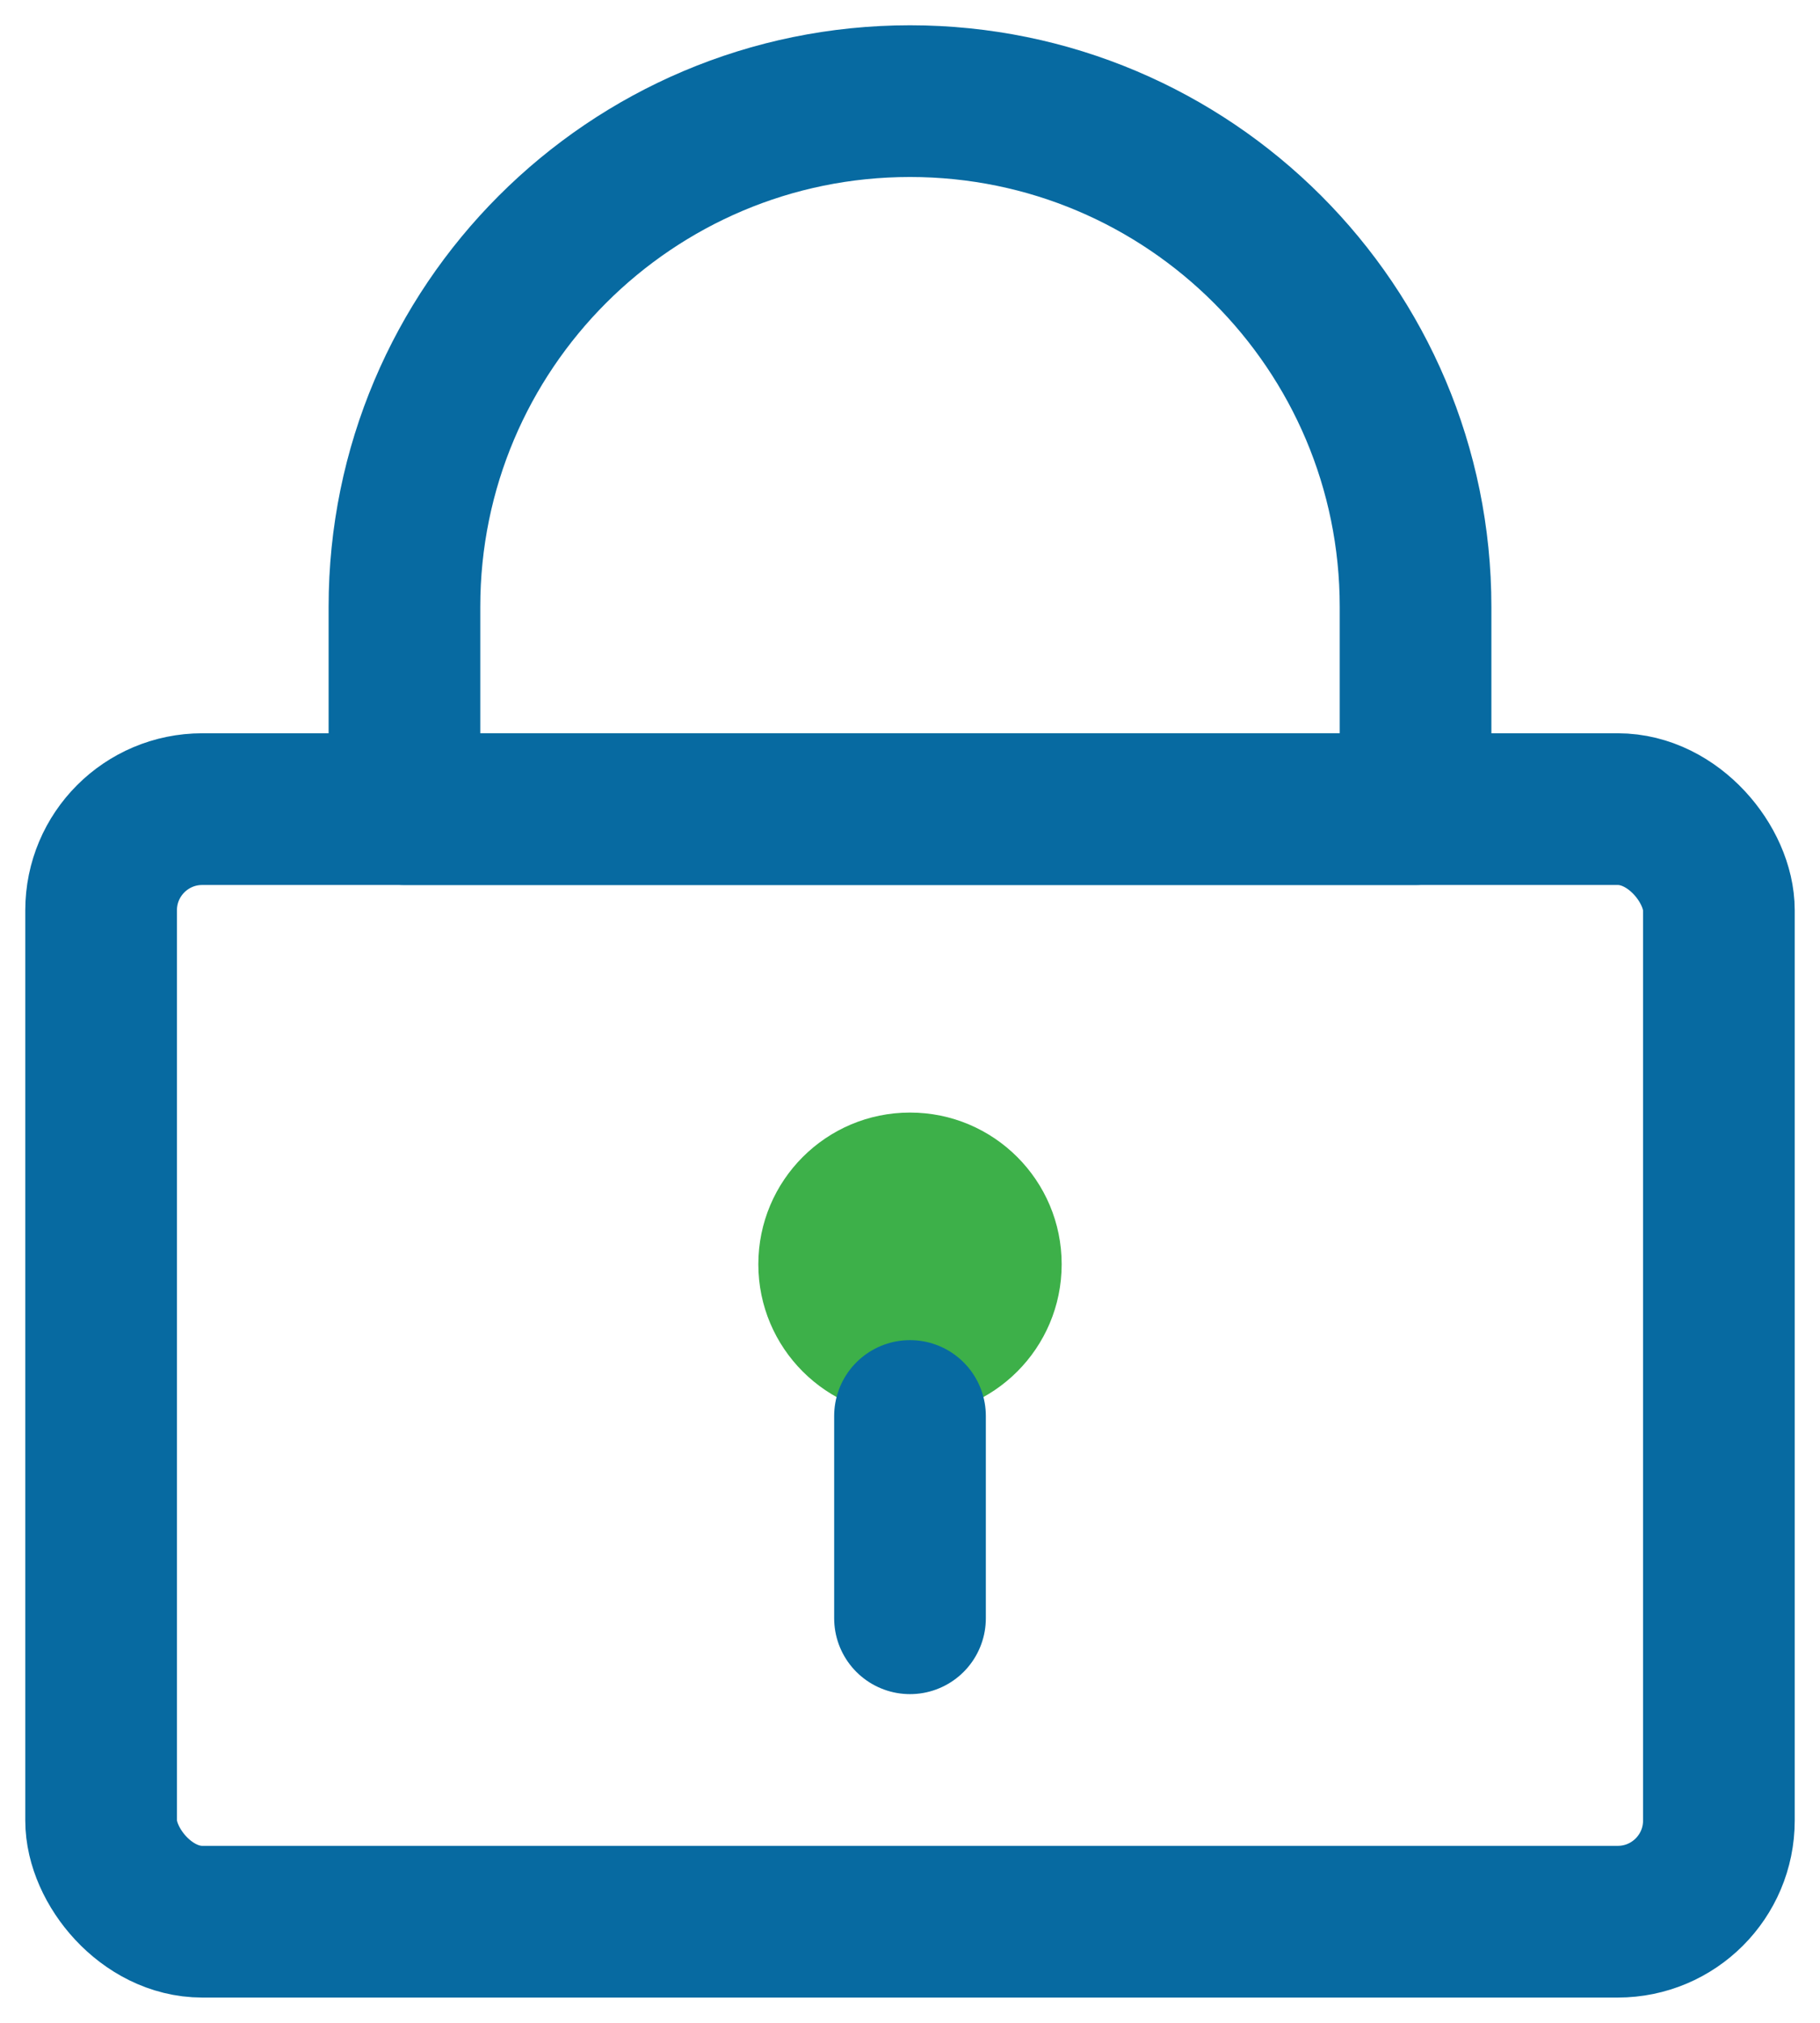
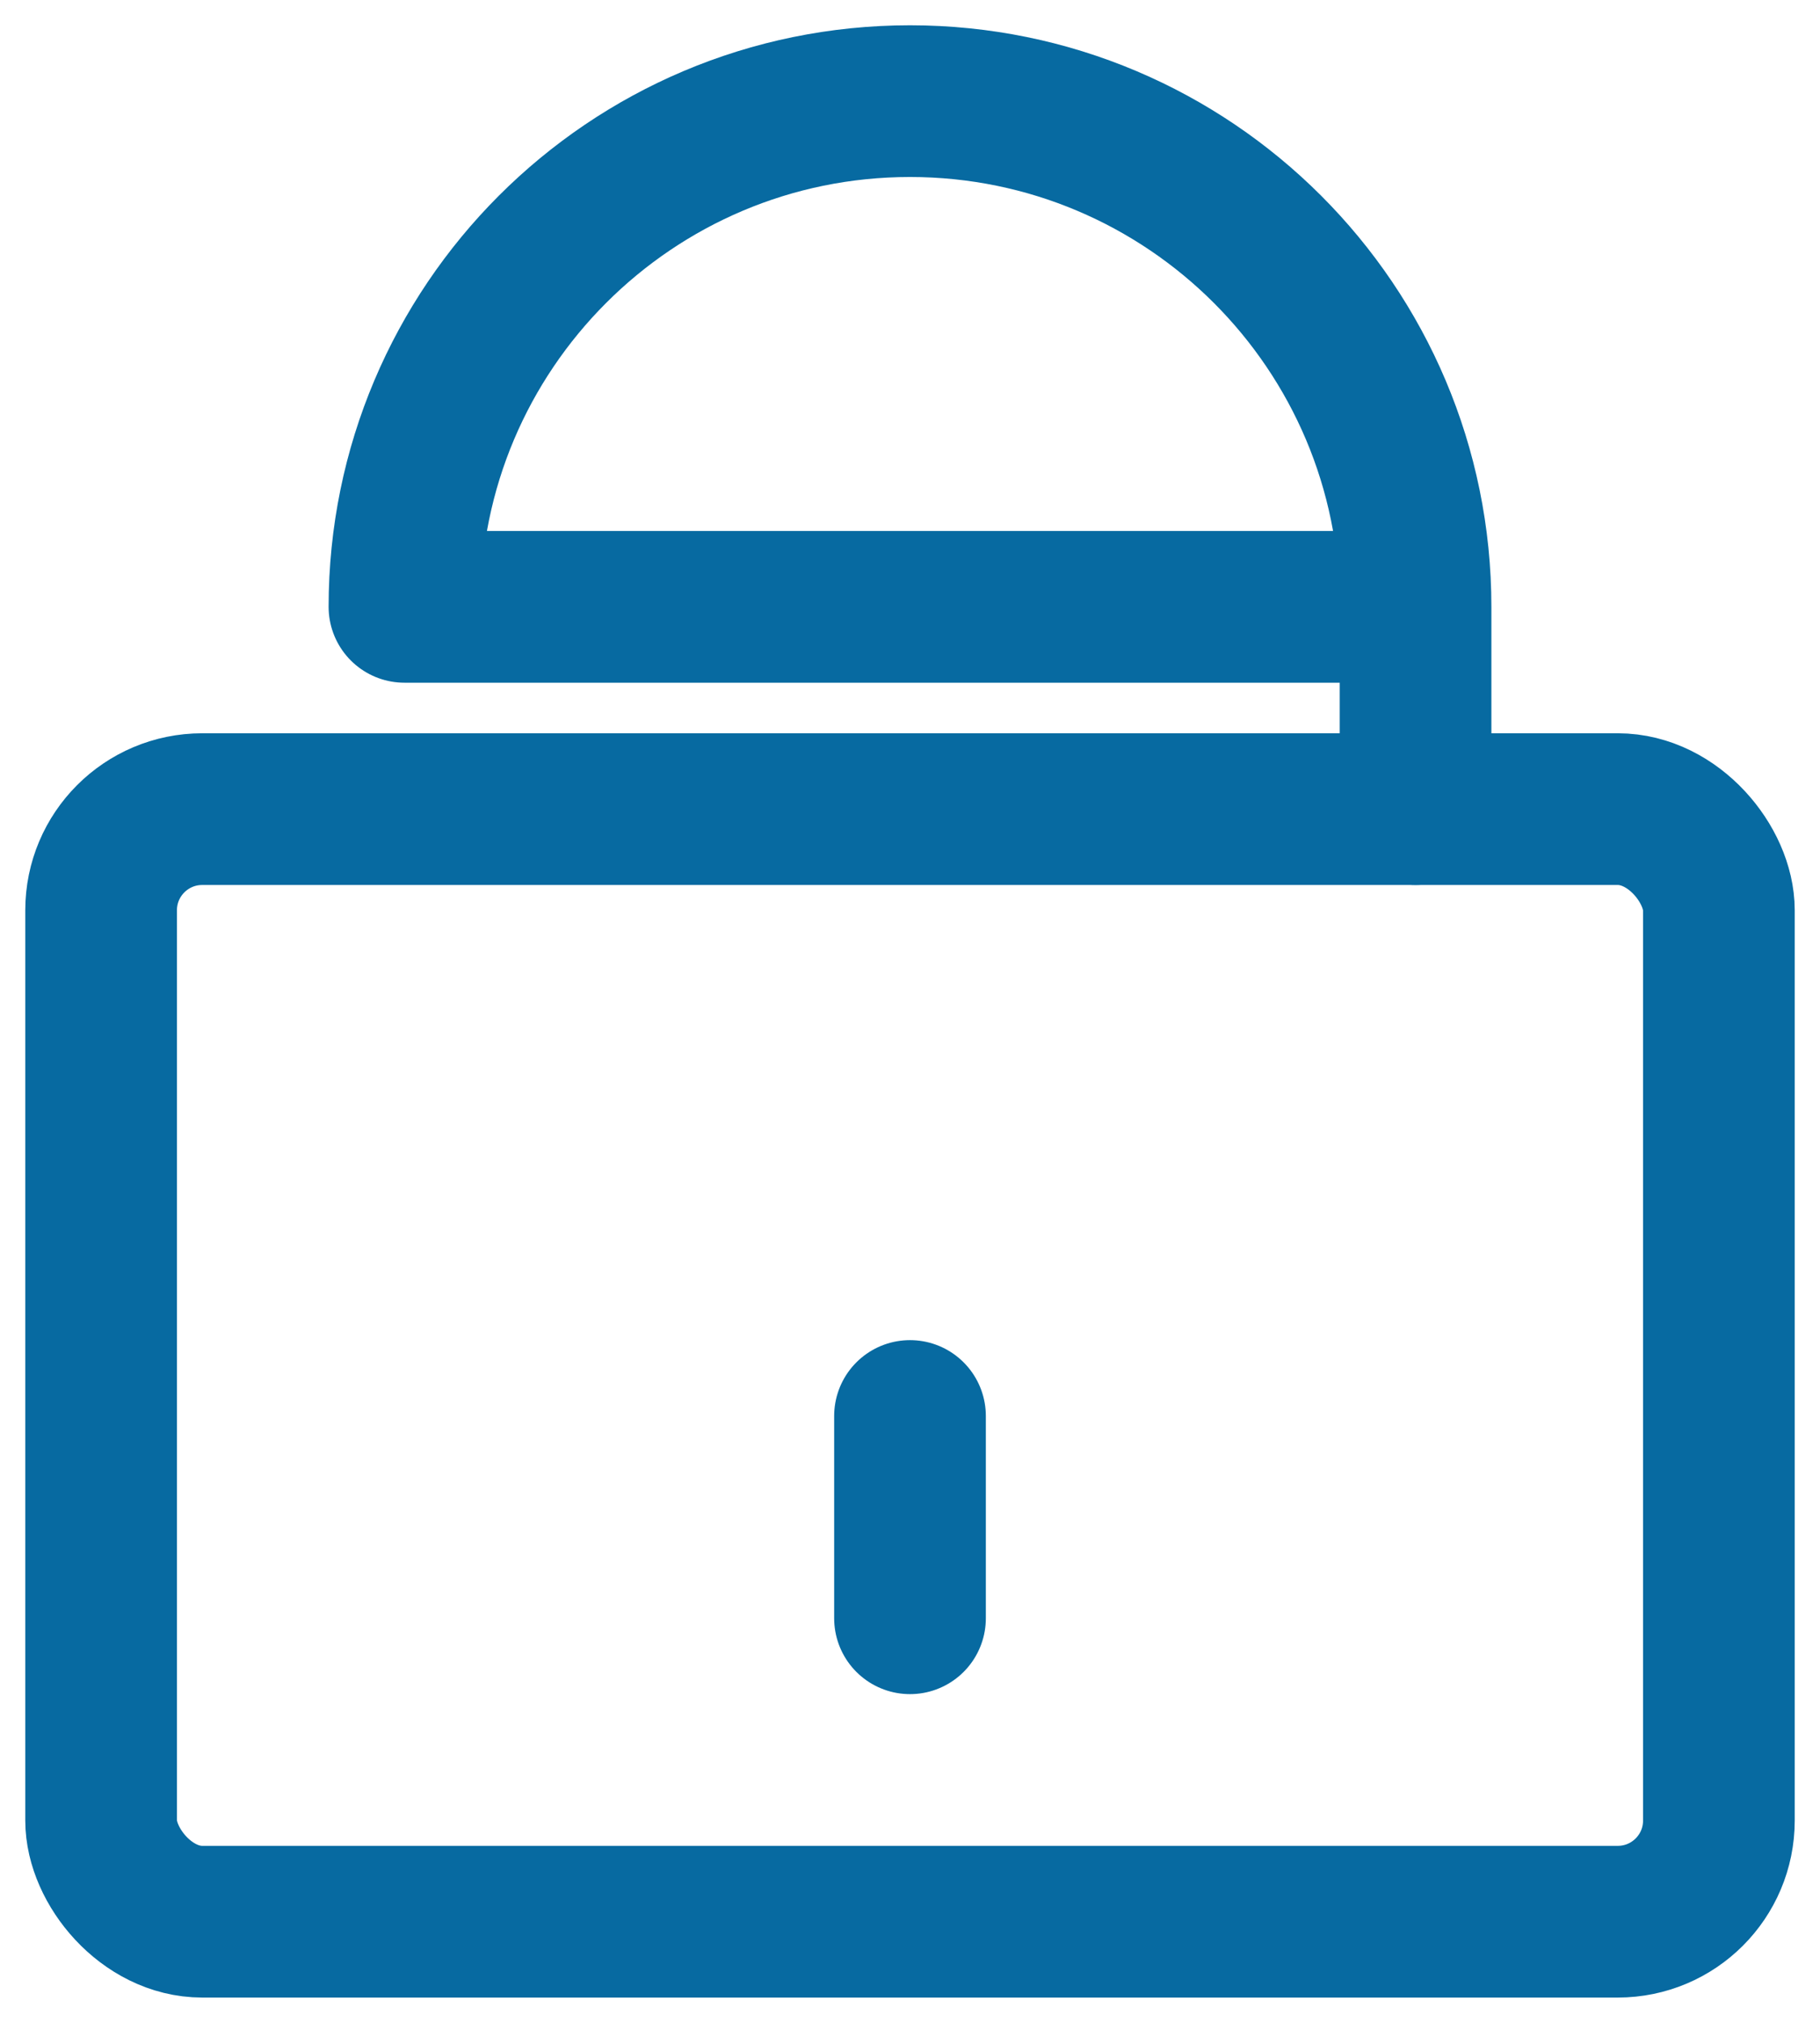
<svg xmlns="http://www.w3.org/2000/svg" width="18" height="20" viewBox="0 0 18 20" fill="none">
  <rect x="1" y="8" width="16" height="11" rx="1" stroke="#076AA1" stroke-width="1.5" stroke-linecap="round" stroke-linejoin="round" />
-   <path d="M4 6C4 3.239 6.239 1 9 1V1C11.761 1 14 3.239 14 6V8H4V6Z" stroke="#076AA1" stroke-width="1.5" stroke-linecap="round" stroke-linejoin="round" />
-   <circle cx="9" cy="12.5" r="1.5" fill="#3DB049" />
+   <path d="M4 6C4 3.239 6.239 1 9 1V1C11.761 1 14 3.239 14 6V8V6Z" stroke="#076AA1" stroke-width="1.5" stroke-linecap="round" stroke-linejoin="round" />
  <path d="M9 14V16" stroke="#076AA1" stroke-width="1.5" stroke-linecap="round" stroke-linejoin="round" />
</svg>